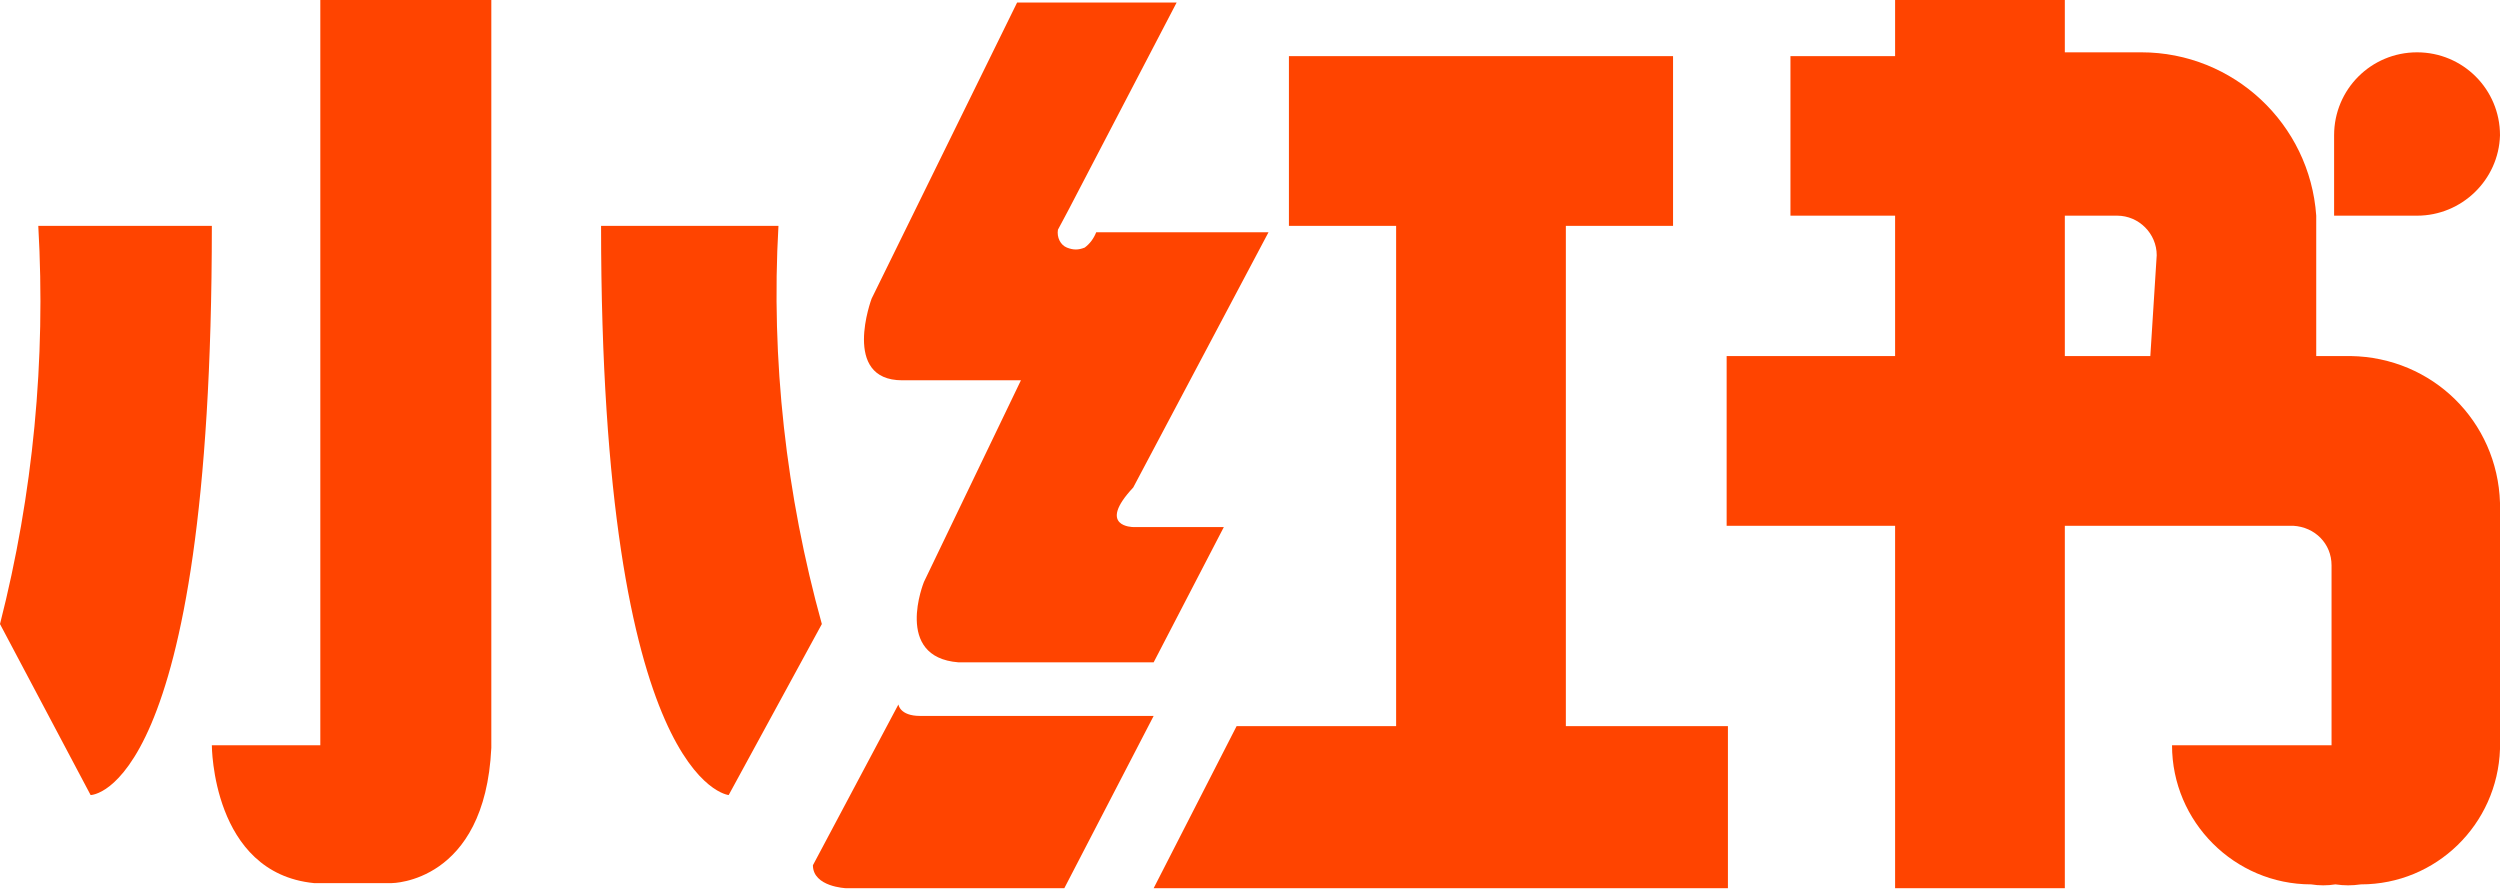
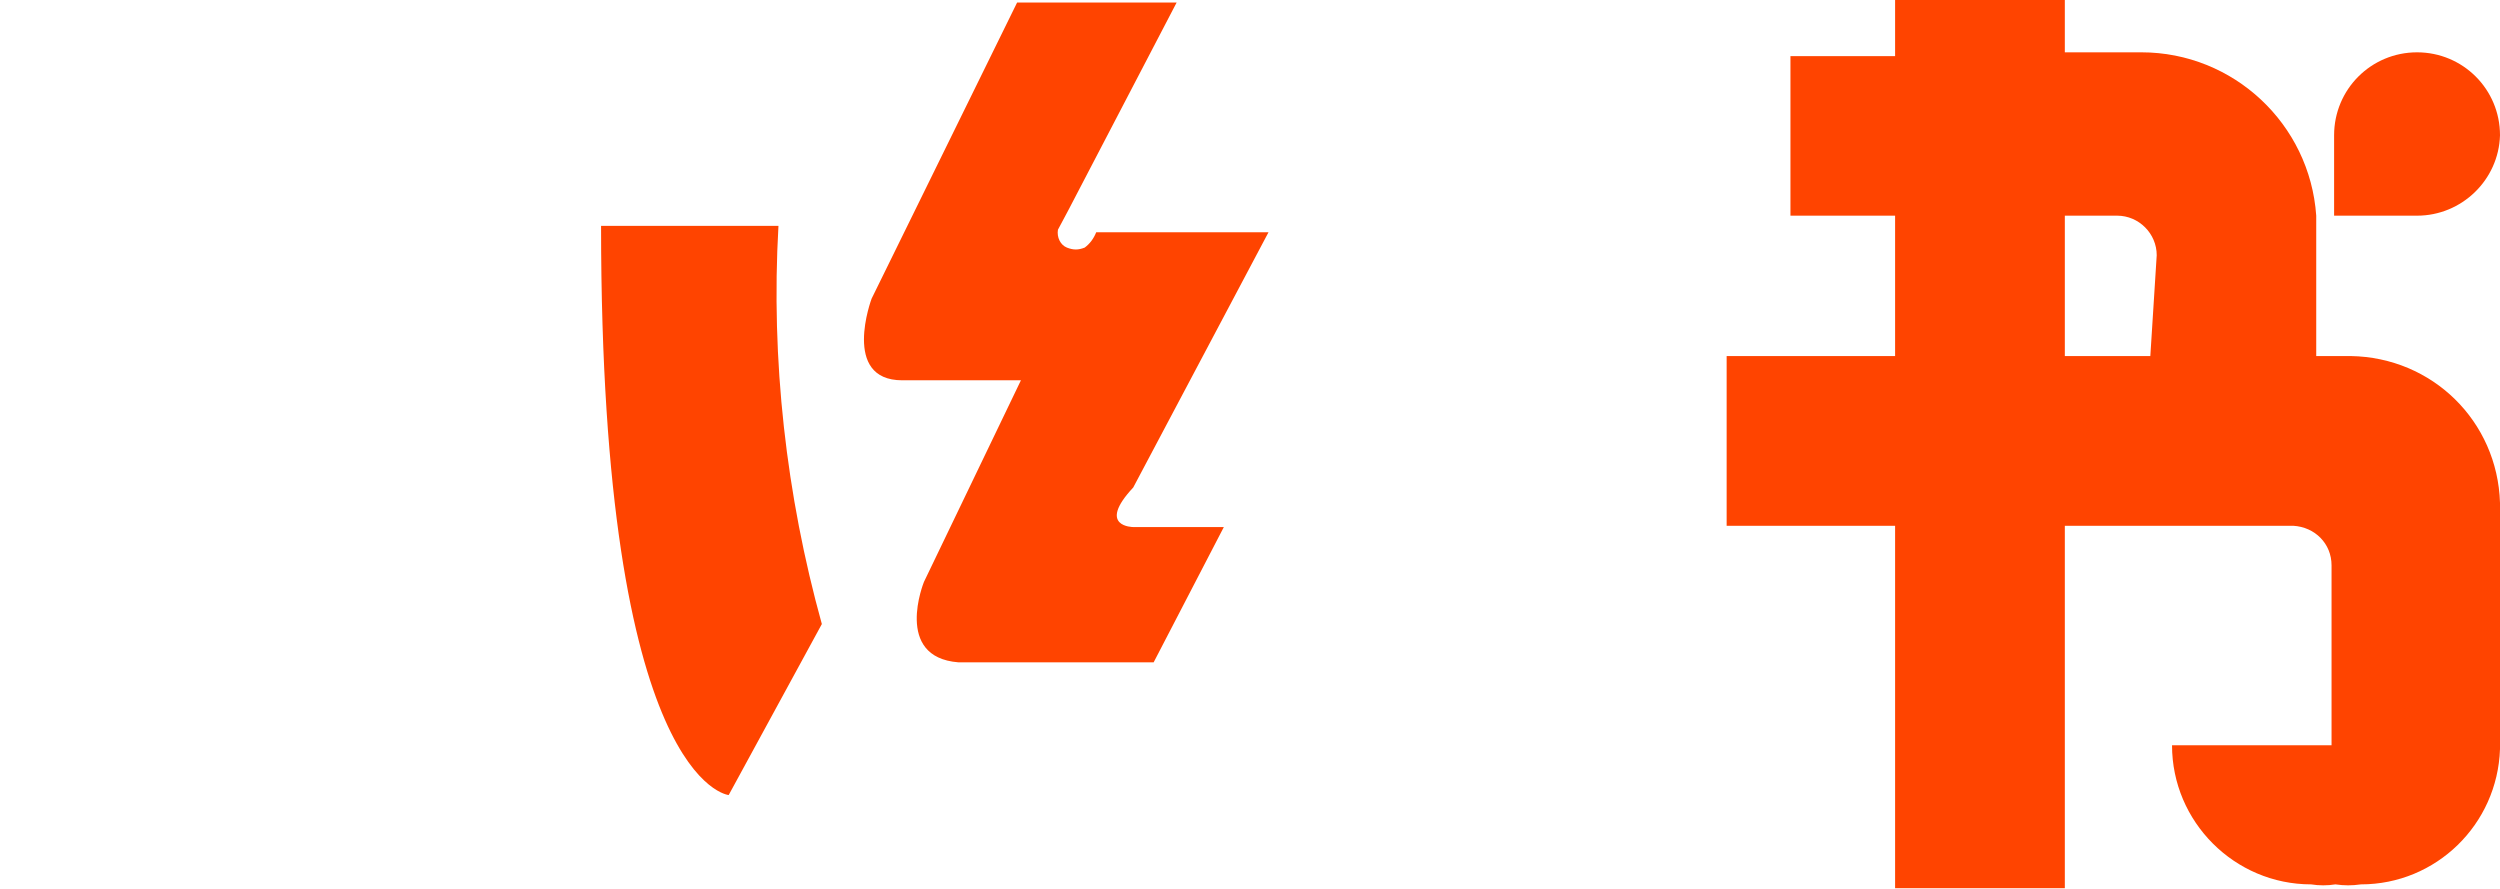
<svg xmlns="http://www.w3.org/2000/svg" version="1.1" id="图层_1" x="0px" y="0px" viewBox="0 0 19.59 6.97" style="enable-background:new 0 0 19.59 6.97;" xml:space="preserve">
  <style type="text/css">
	.st0{fill:#FF4400;}
</style>
-   <path class="st0" d="M2.51,5.84H1.66c0,0,0,1,0.8,1.08h0.61c0,0,0.73,0,0.78-1.06V0H2.51V5.84z" />
-   <path class="st0" d="M0.3,1.77C0.36,2.82,0.26,3.87,0,4.89l0.71,1.34c0,0,0.95,0,0.95-4.46H0.3z" />
  <path class="st0" d="M6.1,1.77H4.71c0,4.37,1,4.46,1,4.46l0.73-1.34C6.16,3.88,6.04,2.82,6.1,1.77z" />
-   <polygon class="st0" points="12.27,1.77 13.11,1.77 13.11,0.44 10.1,0.44 10.1,1.77 10.94,1.77 10.94,5.69 9.69,5.69 9.04,6.96   13.54,6.96 13.54,5.69 12.27,5.69 " />
  <path class="st0" d="M19.59,3.94c-0.02-0.64-0.53-1.14-1.17-1.15h-0.27v-1.1l0,0c-0.05-0.72-0.65-1.28-1.37-1.28h-0.6V0h-1.33v0.44  h-0.82v1.25h0.82v1.1h-1.32v1.33h1.32v2.84h1.33V4.12h1.79c0.17,0.01,0.3,0.14,0.3,0.31l0,0v1.41h-1.25c0,0.6,0.49,1.09,1.09,1.09  l0,0c0.06,0.01,0.13,0.01,0.19,0c0.07,0.01,0.13,0.01,0.2,0c0.59,0,1.07-0.47,1.09-1.06l0,0V3.94z M16.85,2.79h-0.67v-1.1h0.41  c0.17,0,0.31,0.14,0.31,0.31l0,0L16.85,2.79z" />
  <path class="st0" d="M19.59,1.06c0-0.36-0.29-0.65-0.65-0.65c-0.36,0-0.65,0.29-0.65,0.65c0,0,0,0,0,0l0,0v0.63h0.65  C19.29,1.69,19.58,1.41,19.59,1.06z" />
  <path class="st0" d="M7.07,2.98H8L7.24,4.56c0,0-0.24,0.59,0.27,0.63h1.53l0.55-1.06H8.88c0,0-0.29,0,0-0.31l1.06-2H8.59  C8.57,1.87,8.54,1.91,8.5,1.94c-0.05,0.02-0.09,0.02-0.14,0C8.31,1.92,8.28,1.86,8.29,1.8l0.08-0.15l0.85-1.63H7.97L6.83,2.34  C6.83,2.34,6.59,2.98,7.07,2.98z" />
-   <path class="st0" d="M7.21,5.61c-0.16,0-0.17-0.09-0.17-0.09L6.37,6.78c0,0.17,0.26,0.18,0.26,0.18h1.71l0.7-1.35H7.21z" />
</svg>